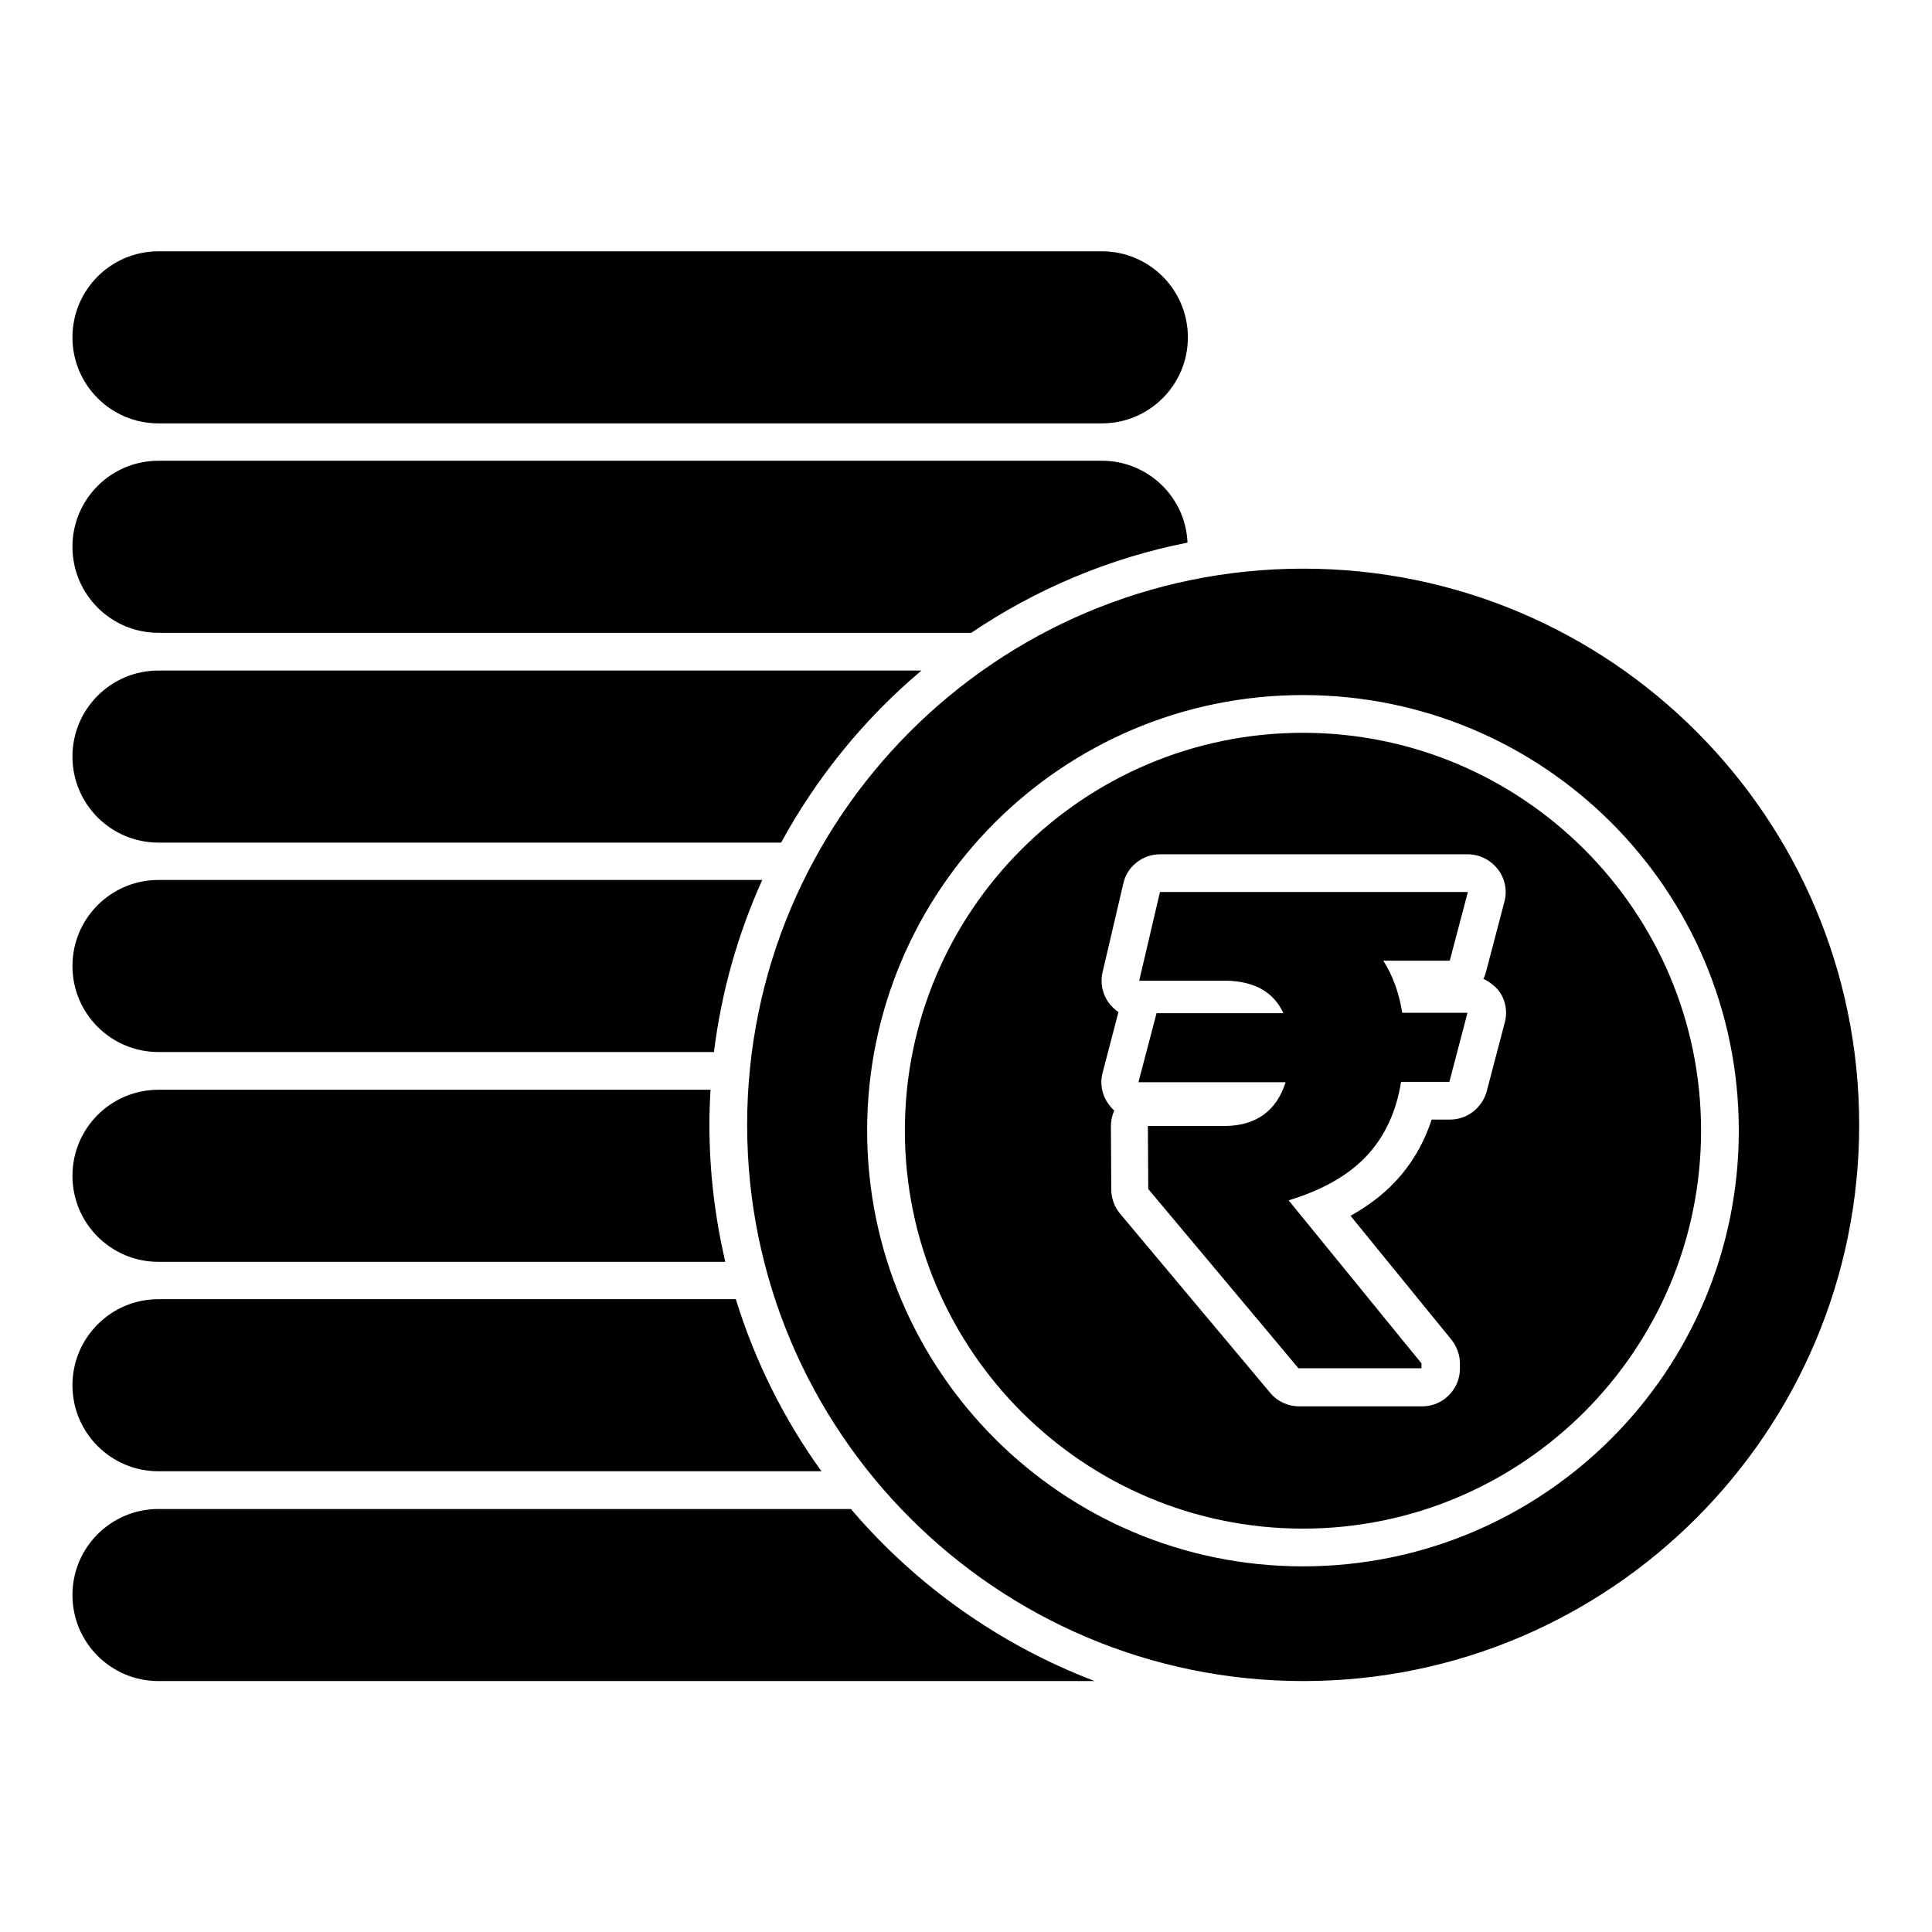
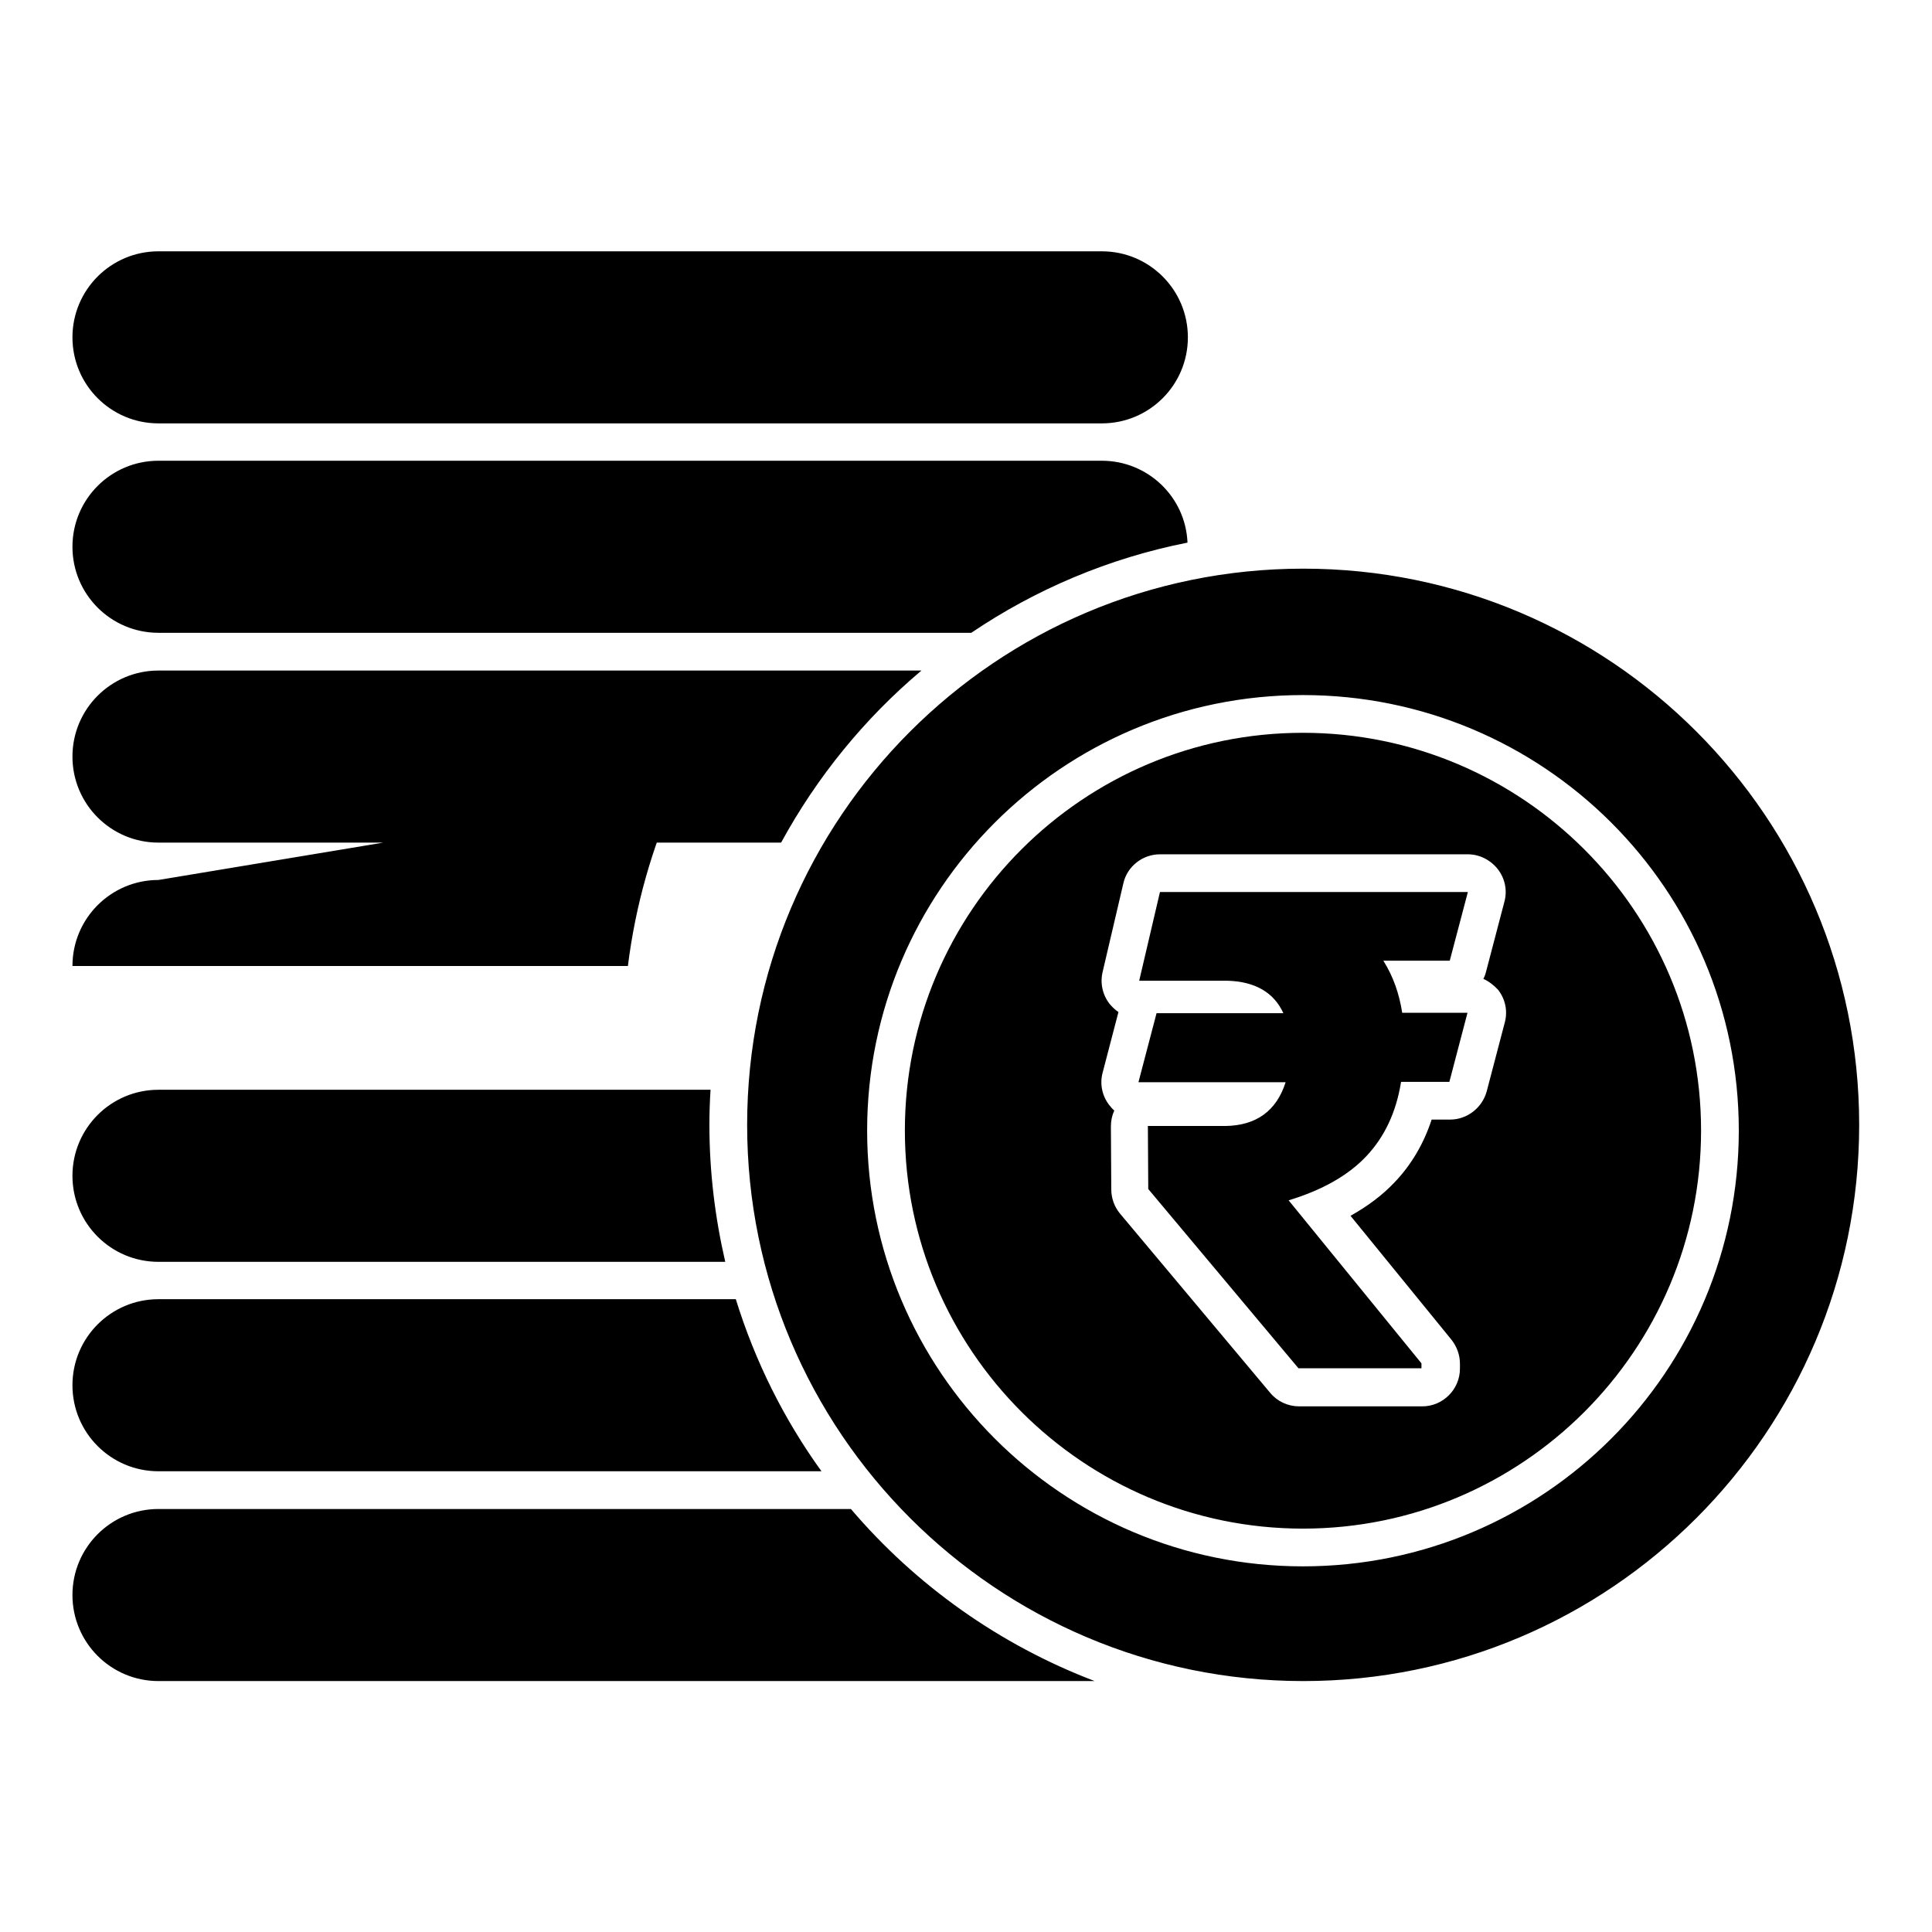
<svg xmlns="http://www.w3.org/2000/svg" id="Layer_2_00000074414676640710601340000002944847016437534116_" enable-background="new 0 0 512 512" viewBox="0 0 512 512">
  <g id="Icon">
-     <path id="Rupee" d="m217.7 389.9h-175.7c-12.6 0-22.8-10.2-22.8-22.8s10.2-22.8 22.8-22.8h153c5.1 16.5 12.8 31.9 22.7 45.6zm7.8 10h-183.5c-12.6 0-22.8 10.2-22.8 22.8s10.2 22.8 22.8 22.8h248.1c-25.2-9.6-47.4-25.4-64.6-45.6zm-37.5-101.8c0-3.1.1-6.2.3-9.3h-146.3c-12.6 0-22.8 10.2-22.8 22.8s10.2 22.8 22.8 22.8h150.2c-2.7-11.7-4.2-23.8-4.2-36.3zm104-231.5h-250c-12.6 0-22.8 10.2-22.8 22.8s10.2 22.8 22.8 22.8h250c12.6 0 22.8-10.2 22.8-22.8s-10.2-22.8-22.8-22.8zm-250 166.6c-12.6 0-22.8 10.2-22.8 22.8s10.2 22.8 22.8 22.8h147.2c2-16.1 6.4-31.4 12.8-45.6zm250-111.1h-250c-12.6 0-22.8 10.2-22.8 22.8s10.2 22.8 22.8 22.8h215.4c17-11.5 36.5-19.8 57.3-23.9-.5-12.1-10.5-21.7-22.7-21.7zm-250 55.6c-12.6 0-22.8 10.2-22.8 22.8s10.2 22.8 22.8 22.8h165c9.5-17.4 22.1-32.9 37.2-45.6zm450.7 120.4c0 81.4-66 147.4-147.3 147.4s-147.4-66-147.4-147.4 66-147.4 147.4-147.4 147.3 66 147.3 147.4zm-31.9 1.5c0-63.8-51.7-115.4-115.5-115.4s-115.5 51.7-115.5 115.4 51.7 115.5 115.5 115.5 115.5-51.7 115.5-115.5zm-10 0c0 58.2-47.3 105.5-105.5 105.5s-105.5-47.3-105.5-105.5 47.3-105.4 105.5-105.4 105.5 47.3 105.5 105.4zm-57.7-40.2c.4-.7.6-1.4.8-2.2l4.8-18.3c.8-3 .1-6.2-1.8-8.6s-4.8-3.9-7.9-3.9h-81.6c-4.6 0-8.7 3.2-9.7 7.7l-5.5 23.5c-.7 3 0 6.1 1.9 8.5.7.8 1.4 1.5 2.3 2.1l-4.2 16.1c-.8 3-.1 6.2 1.8 8.6.4.5.8 1 1.3 1.4-.6 1.3-.9 2.7-.9 4.2l.1 16.7c0 2.3.8 4.6 2.3 6.4l39.8 47.5c1.9 2.3 4.7 3.6 7.7 3.6h32.6c5.5 0 10-4.5 10-10v-1.3c0-2.3-.8-4.5-2.2-6.3l-26.8-32.9c4.5-2.5 8.5-5.5 11.7-8.9 4.4-4.6 7.7-10.2 9.8-16.6h4.9c4.5 0 8.5-3.1 9.7-7.5l4.8-18.3c.8-3 .1-6.2-1.8-8.6-1.1-1.2-2.4-2.2-3.9-2.9zm-4.1-23h-81.6l-5.5 23.5h23.3c7.4.2 12.4 3.1 14.9 8.6h-33.6l-4.8 18.3h39c-2.4 7.6-7.8 11.5-16 11.6h-20.5l.1 16.7 39.8 47.5h32.6v-1.3l-35.2-43.2c8.9-2.7 15.8-6.6 20.6-11.7s7.9-11.6 9.2-19.7h12.8l4.8-18.3h-17.3c-.8-5.1-2.4-9.7-5-13.8h17.6z" />
+     <path id="Rupee" d="m217.7 389.9h-175.7c-12.6 0-22.8-10.2-22.8-22.8s10.2-22.8 22.8-22.8h153c5.1 16.5 12.8 31.9 22.7 45.6zm7.8 10h-183.5c-12.6 0-22.8 10.2-22.8 22.8s10.2 22.8 22.8 22.8h248.1c-25.2-9.6-47.4-25.4-64.6-45.6zm-37.5-101.8c0-3.1.1-6.2.3-9.3h-146.3c-12.6 0-22.8 10.2-22.8 22.8s10.2 22.8 22.8 22.8h150.2c-2.7-11.7-4.2-23.8-4.2-36.3zm104-231.5h-250c-12.6 0-22.8 10.2-22.8 22.8s10.2 22.8 22.8 22.8h250c12.6 0 22.8-10.2 22.8-22.8s-10.2-22.8-22.8-22.8zm-250 166.6c-12.6 0-22.8 10.2-22.8 22.8h147.2c2-16.1 6.4-31.4 12.8-45.6zm250-111.1h-250c-12.6 0-22.8 10.2-22.8 22.8s10.2 22.8 22.8 22.8h215.4c17-11.5 36.5-19.8 57.3-23.9-.5-12.1-10.5-21.7-22.7-21.7zm-250 55.6c-12.6 0-22.8 10.2-22.8 22.8s10.2 22.8 22.8 22.8h165c9.5-17.4 22.1-32.9 37.2-45.6zm450.7 120.4c0 81.4-66 147.4-147.3 147.4s-147.4-66-147.4-147.4 66-147.4 147.4-147.4 147.3 66 147.3 147.4zm-31.9 1.5c0-63.8-51.7-115.4-115.5-115.4s-115.5 51.7-115.5 115.4 51.7 115.5 115.5 115.5 115.5-51.7 115.5-115.5zm-10 0c0 58.2-47.3 105.5-105.5 105.5s-105.5-47.3-105.5-105.5 47.3-105.4 105.5-105.4 105.5 47.3 105.5 105.4zm-57.7-40.2c.4-.7.6-1.4.8-2.2l4.8-18.3c.8-3 .1-6.2-1.8-8.6s-4.8-3.9-7.9-3.9h-81.6c-4.6 0-8.7 3.2-9.7 7.7l-5.5 23.5c-.7 3 0 6.1 1.9 8.5.7.8 1.4 1.5 2.3 2.1l-4.2 16.1c-.8 3-.1 6.2 1.8 8.6.4.5.8 1 1.3 1.4-.6 1.3-.9 2.7-.9 4.2l.1 16.7c0 2.3.8 4.6 2.3 6.4l39.8 47.5c1.9 2.3 4.7 3.6 7.7 3.6h32.6c5.5 0 10-4.5 10-10v-1.3c0-2.3-.8-4.5-2.2-6.3l-26.8-32.9c4.5-2.5 8.5-5.5 11.7-8.9 4.4-4.6 7.7-10.2 9.8-16.6h4.9c4.5 0 8.5-3.1 9.7-7.5l4.8-18.3c.8-3 .1-6.2-1.8-8.6-1.1-1.2-2.4-2.2-3.9-2.9zm-4.1-23h-81.6l-5.5 23.5h23.3c7.4.2 12.4 3.1 14.9 8.6h-33.6l-4.8 18.3h39c-2.4 7.6-7.8 11.5-16 11.6h-20.5l.1 16.7 39.8 47.5h32.6v-1.3l-35.2-43.2c8.9-2.7 15.8-6.6 20.6-11.7s7.9-11.6 9.2-19.7h12.8l4.8-18.3h-17.3c-.8-5.1-2.4-9.7-5-13.8h17.6z" />
  </g>
</svg>